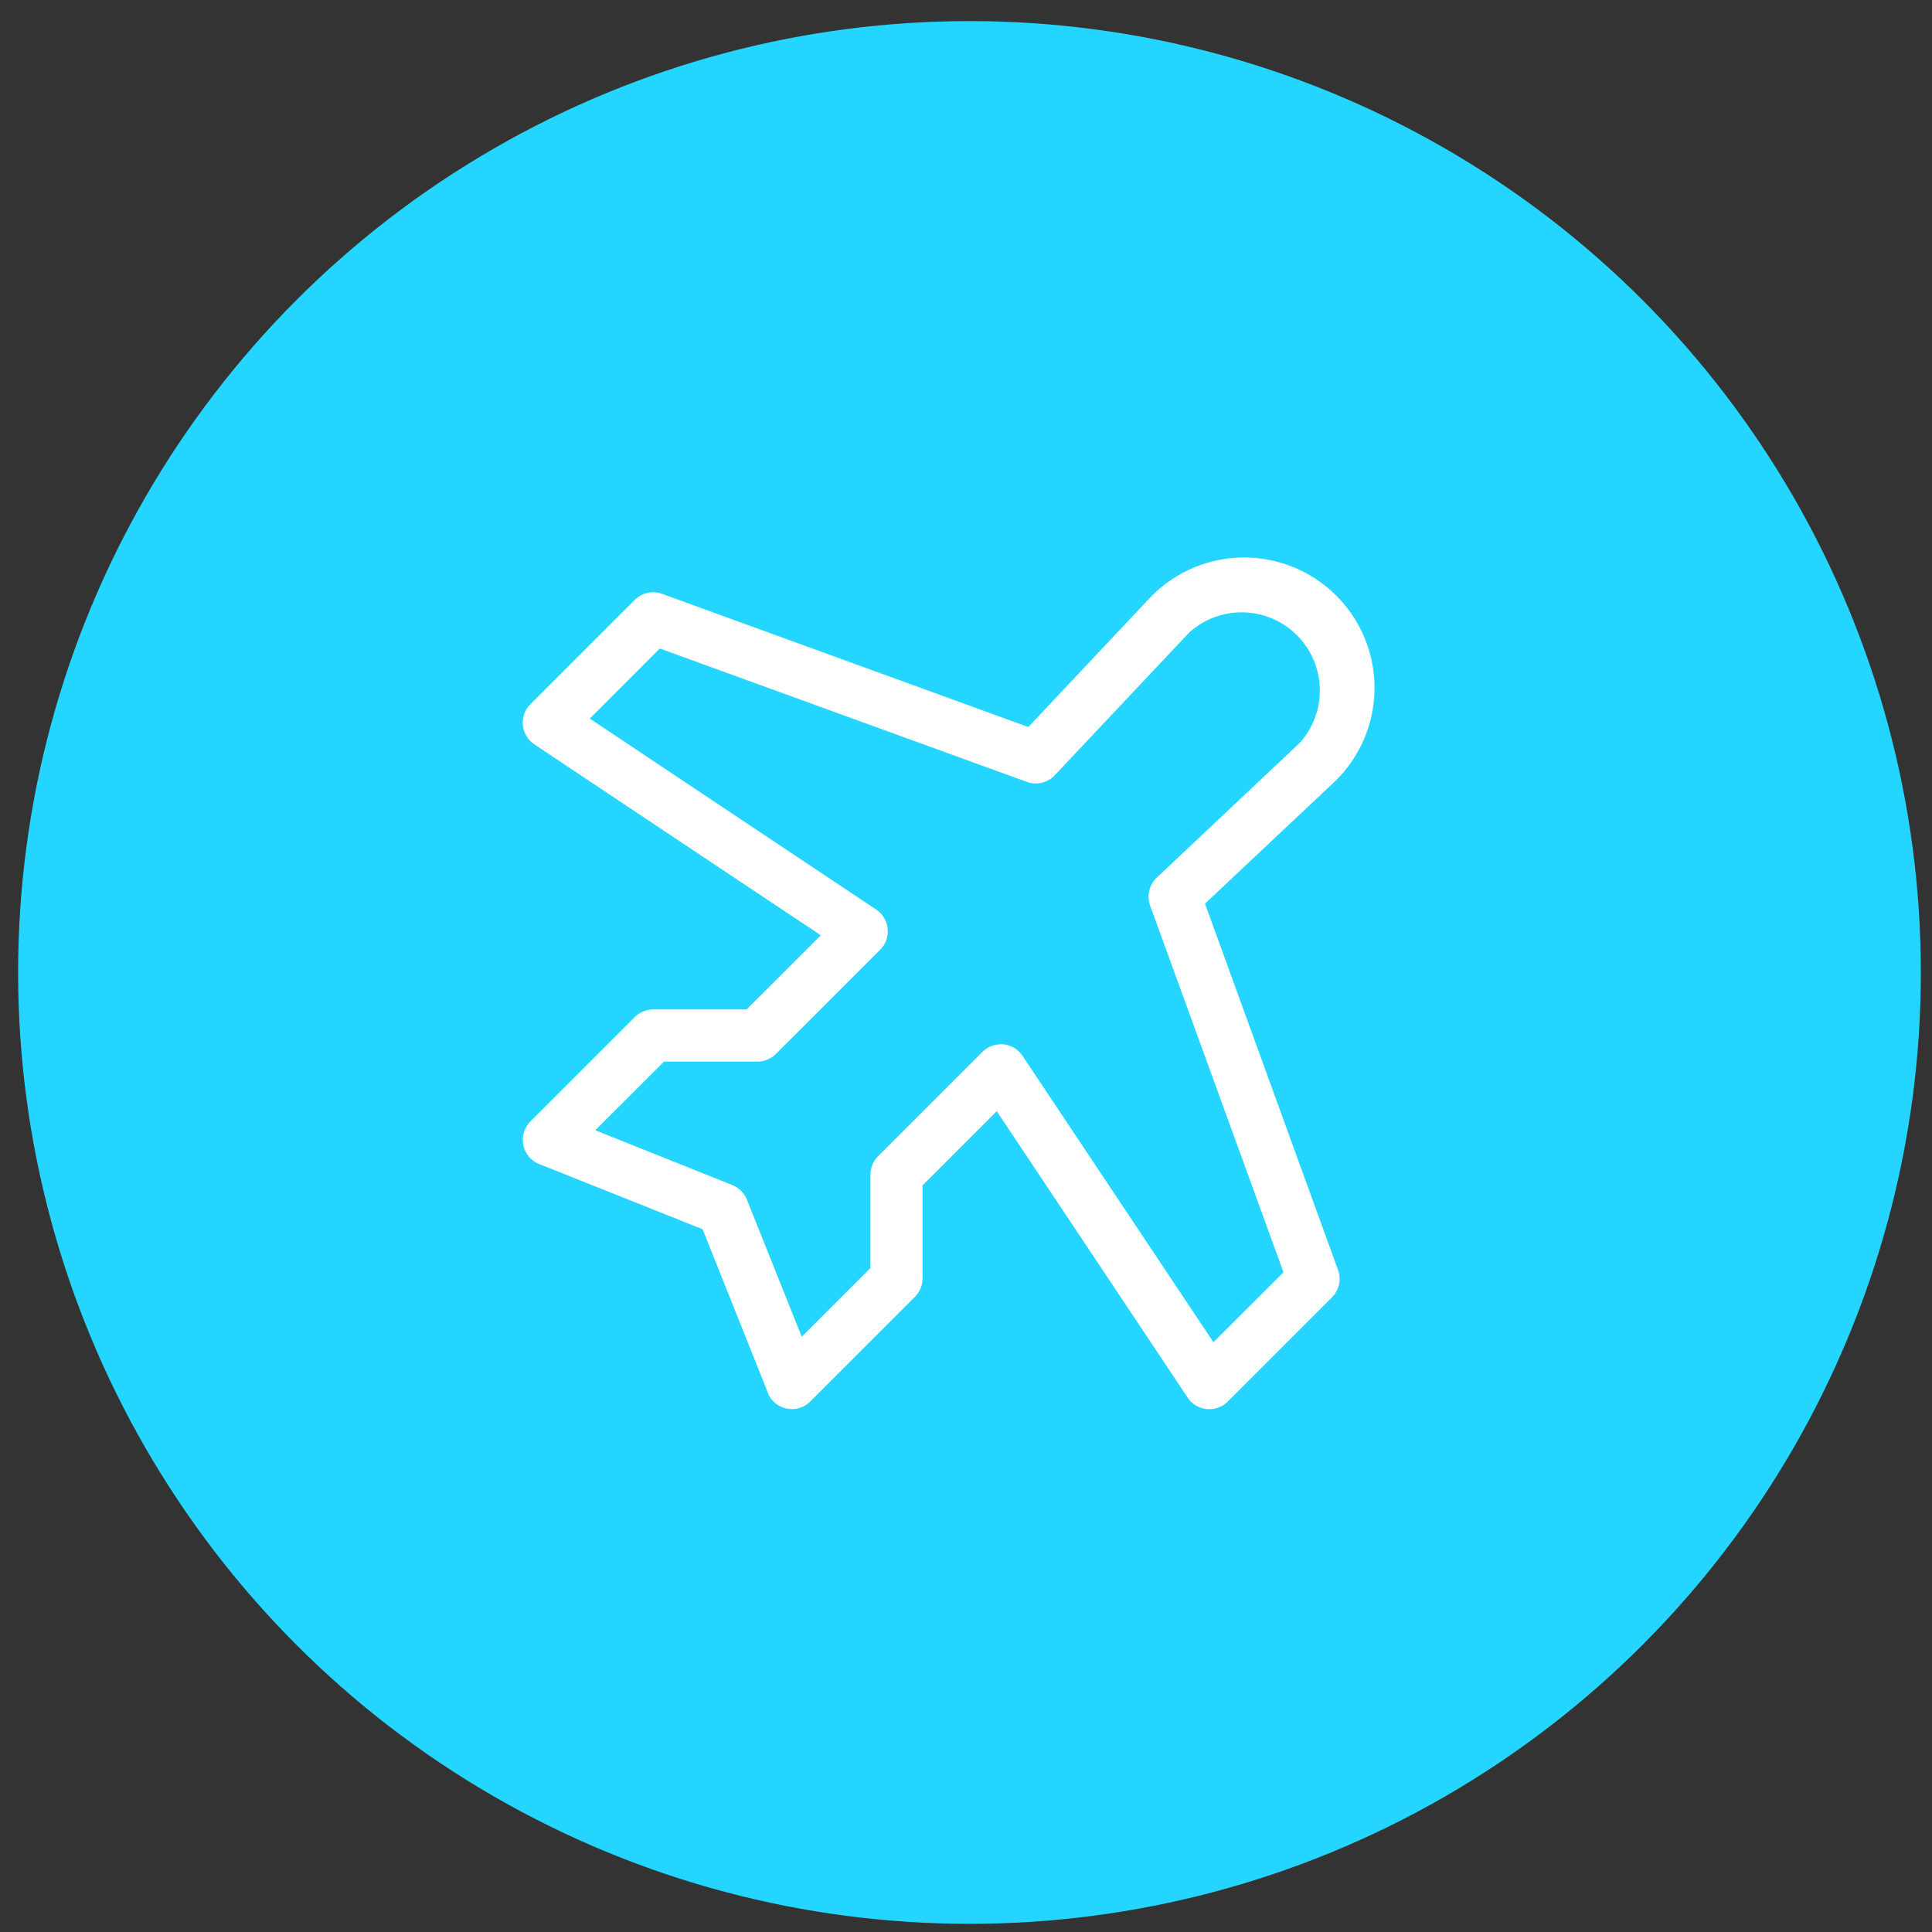
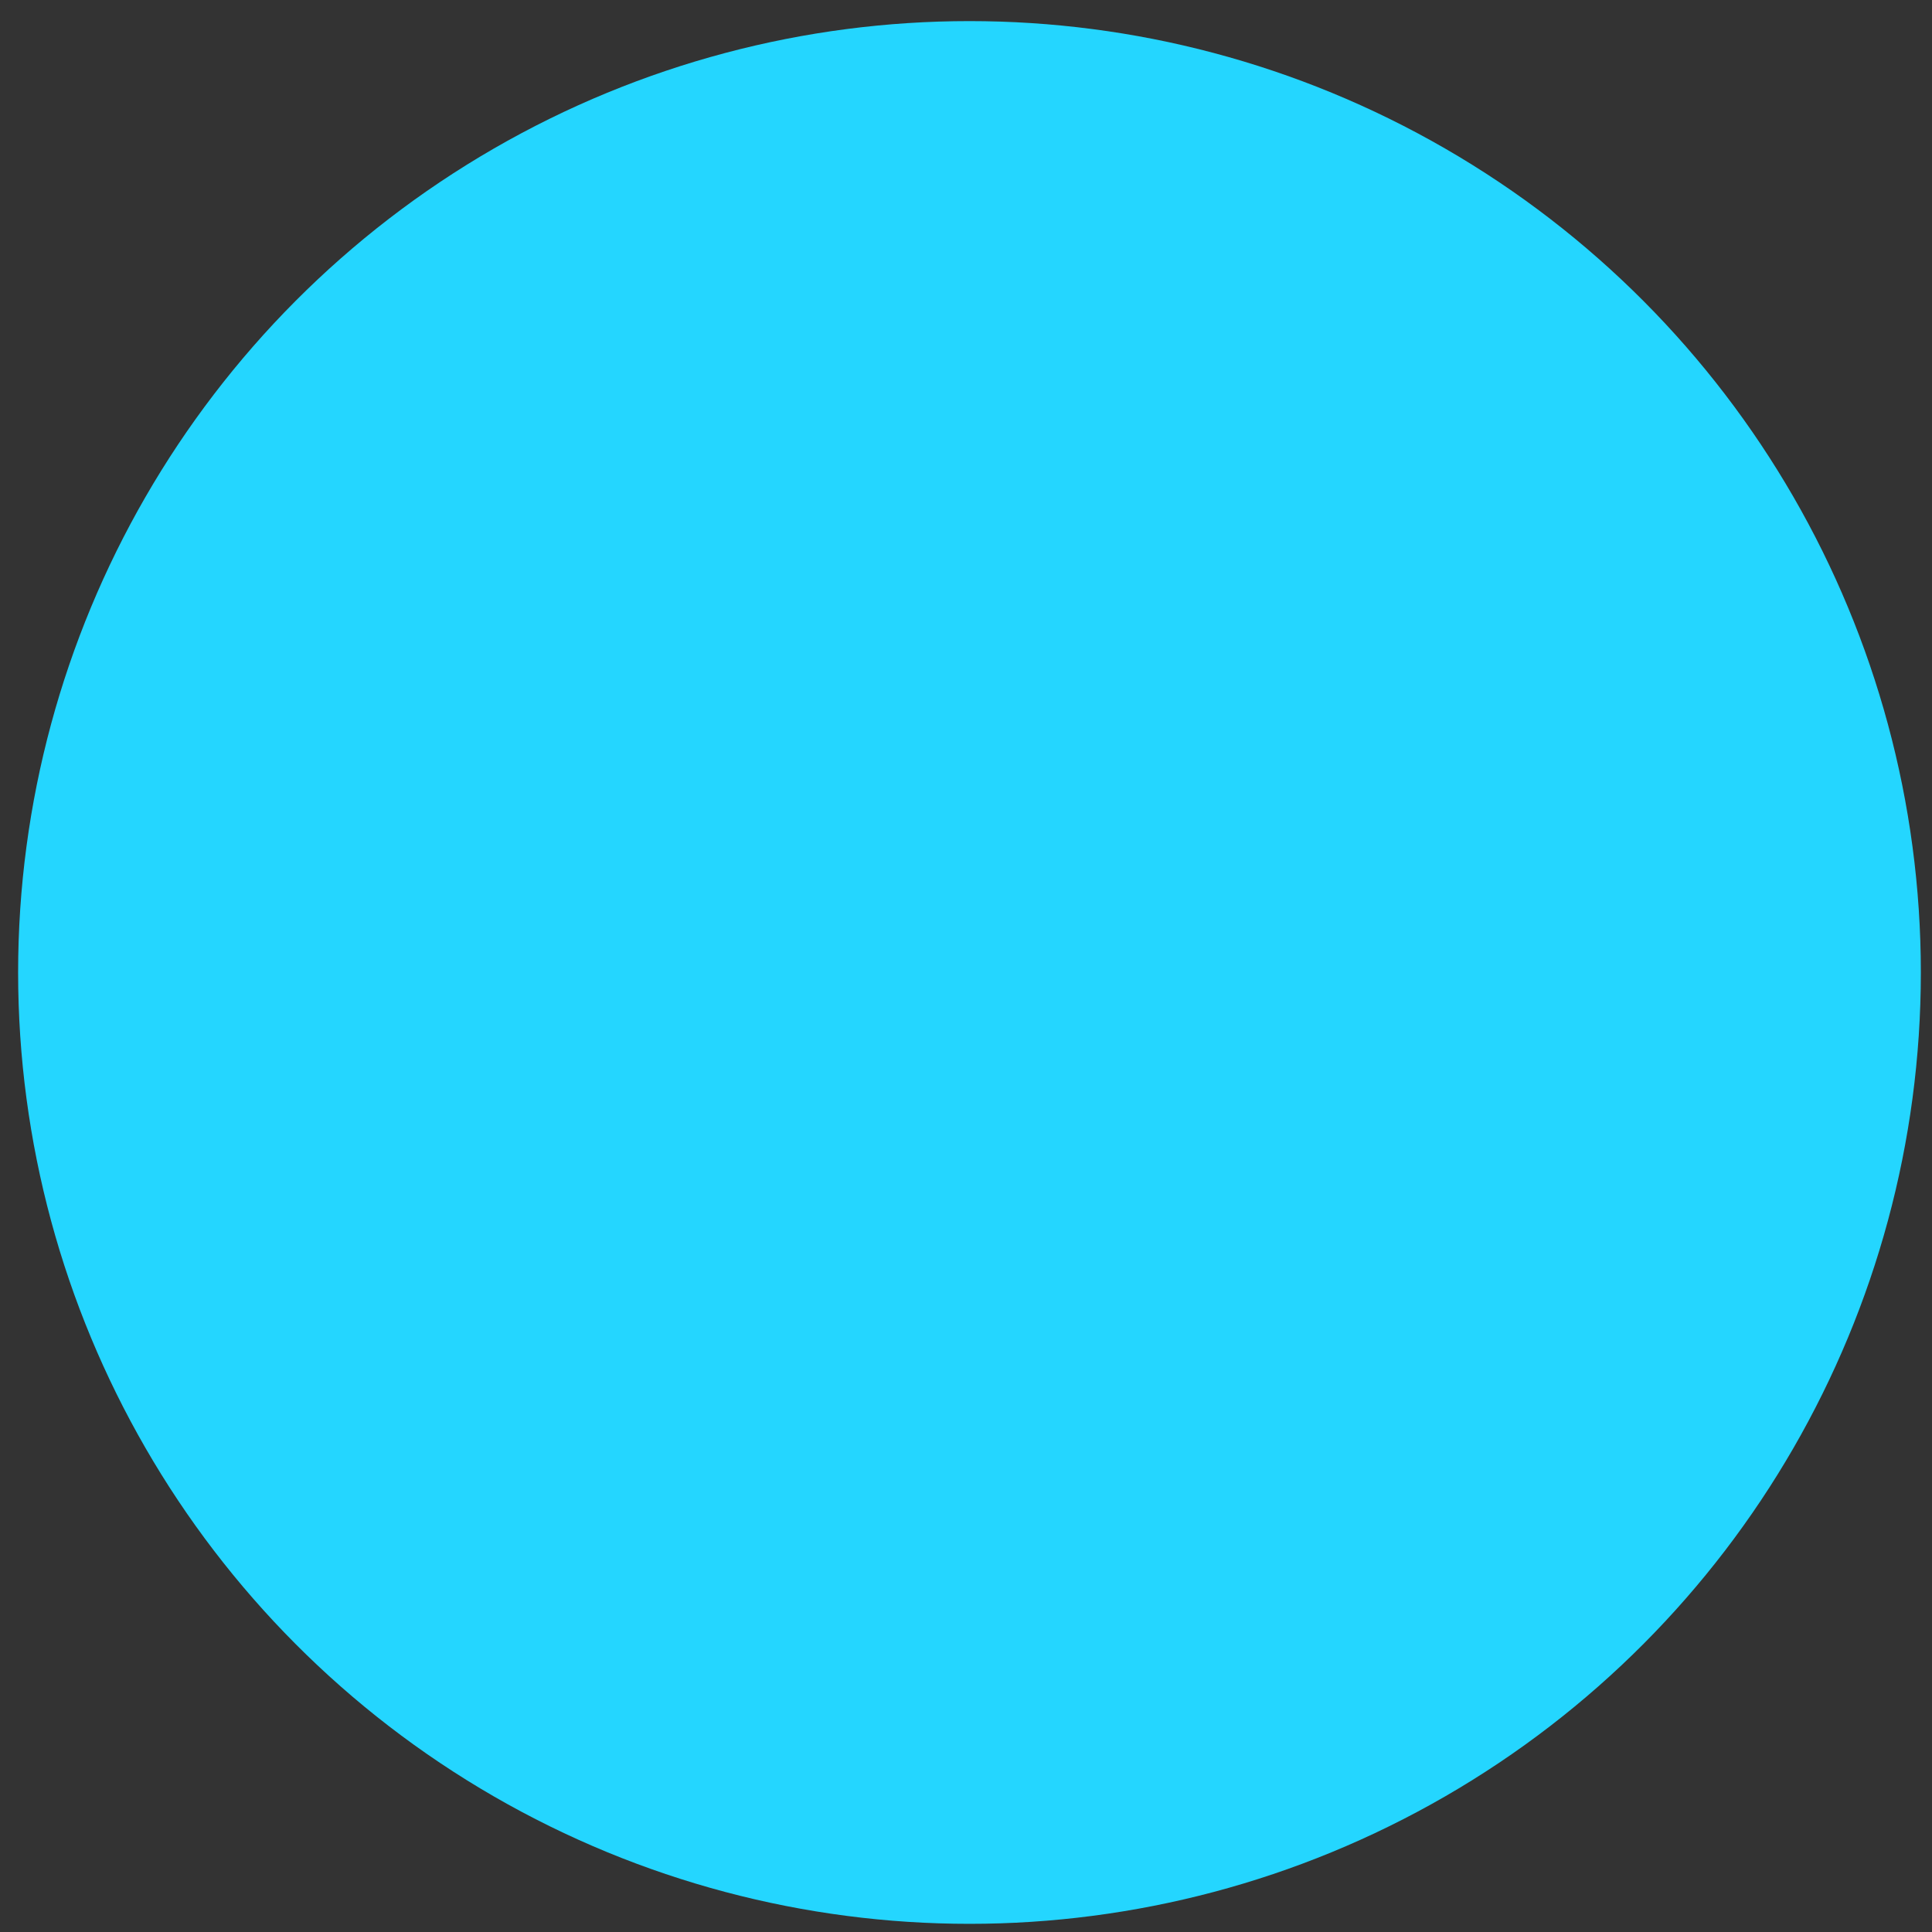
<svg xmlns="http://www.w3.org/2000/svg" width="66" height="66" viewBox="0 0 66 66" fill="none">
  <rect x="0" y="0" width="66" height="66" fill="#333333" stroke="none" />
  <circle cx="33.119" cy="33.221" r="32.5" fill="#24D6FF" />
-   <path d="M41.164 30.87L45.632 26.666L45.651 26.647C46.487 25.812 46.956 24.679 46.956 23.498C46.956 22.317 46.487 21.184 45.651 20.349C44.816 19.514 43.684 19.044 42.502 19.044C41.321 19.044 40.188 19.514 39.353 20.349L39.334 20.368L35.13 24.836L22.617 20.286C22.458 20.228 22.285 20.217 22.12 20.254C21.955 20.29 21.803 20.373 21.683 20.493L18.121 24.055C18.027 24.148 17.955 24.261 17.91 24.386C17.865 24.51 17.849 24.643 17.862 24.775C17.875 24.906 17.917 25.033 17.985 25.147C18.053 25.26 18.146 25.357 18.256 25.43L28.041 31.952L25.507 34.484H22.313C22.076 34.485 21.85 34.579 21.683 34.746L18.121 38.308C18.016 38.412 17.939 38.541 17.897 38.682C17.854 38.823 17.847 38.972 17.877 39.117C17.906 39.261 17.971 39.396 18.065 39.51C18.16 39.623 18.281 39.711 18.418 39.766L24.002 41.992L26.228 47.568V47.586C26.318 47.803 26.491 47.977 26.708 48.068C26.925 48.158 27.17 48.16 27.388 48.071C27.504 48.024 27.609 47.952 27.695 47.862L31.244 44.312C31.414 44.148 31.512 43.924 31.516 43.688V40.493L34.05 37.959L40.571 47.744C40.644 47.854 40.74 47.946 40.853 48.013C40.966 48.081 41.093 48.123 41.224 48.136C41.355 48.149 41.487 48.132 41.611 48.088C41.735 48.044 41.847 47.972 41.941 47.879L45.503 44.317C45.623 44.197 45.706 44.045 45.742 43.88C45.779 43.715 45.767 43.542 45.709 43.383L41.164 30.87ZM41.452 45.852L34.93 36.067C34.857 35.957 34.76 35.865 34.647 35.797C34.534 35.73 34.408 35.688 34.277 35.675H34.189C33.953 35.675 33.727 35.769 33.56 35.936L29.997 39.499C29.83 39.664 29.736 39.89 29.735 40.125V43.319L27.389 45.665L25.515 40.981C25.47 40.869 25.403 40.767 25.318 40.682C25.232 40.596 25.131 40.529 25.019 40.484L20.335 38.611L22.682 36.266H25.875C25.992 36.266 26.108 36.243 26.217 36.198C26.325 36.153 26.423 36.087 26.506 36.004L30.069 32.442C30.162 32.349 30.233 32.236 30.277 32.112C30.321 31.988 30.337 31.856 30.324 31.725C30.311 31.593 30.269 31.467 30.201 31.354C30.134 31.241 30.041 31.145 29.932 31.072L20.148 24.548L22.541 22.154L35.078 26.711C35.242 26.77 35.419 26.78 35.589 26.74C35.758 26.7 35.912 26.61 36.031 26.484L40.633 21.6C41.142 21.143 41.807 20.9 42.491 20.919C43.175 20.938 43.825 21.219 44.308 21.703C44.791 22.188 45.07 22.839 45.087 23.523C45.104 24.207 44.858 24.871 44.4 25.379L39.517 29.981C39.39 30.1 39.301 30.254 39.26 30.423C39.22 30.593 39.23 30.77 39.289 30.934L43.846 43.463L41.452 45.852Z" fill="white" />
</svg>